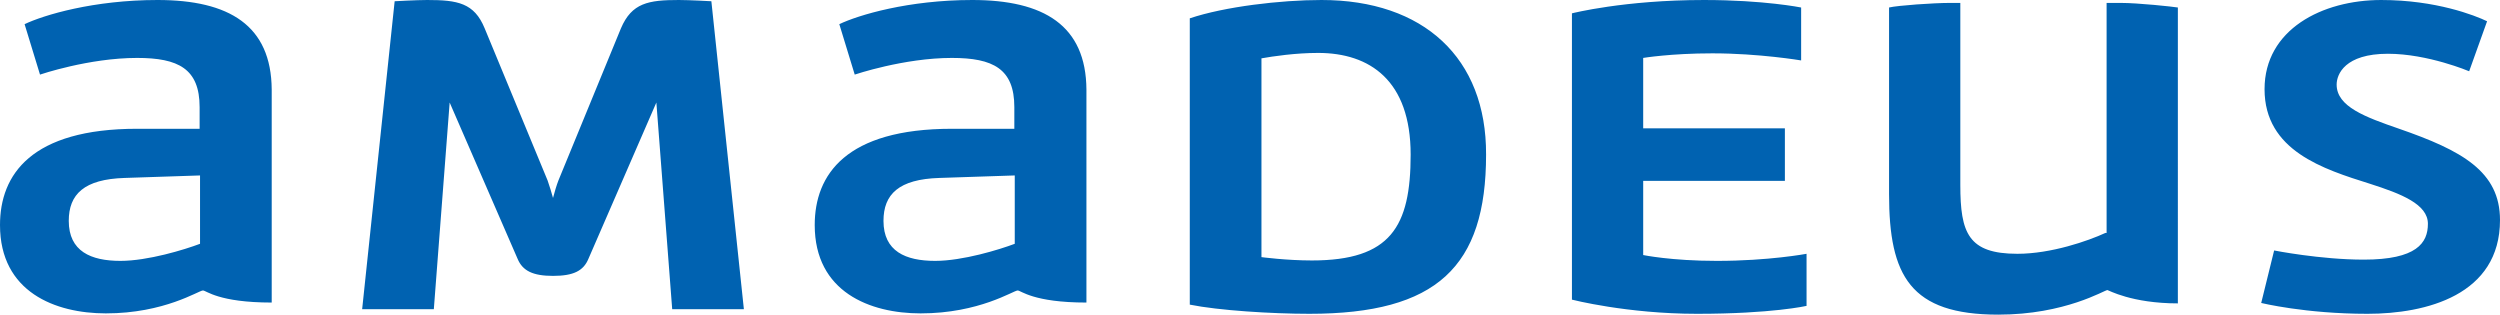
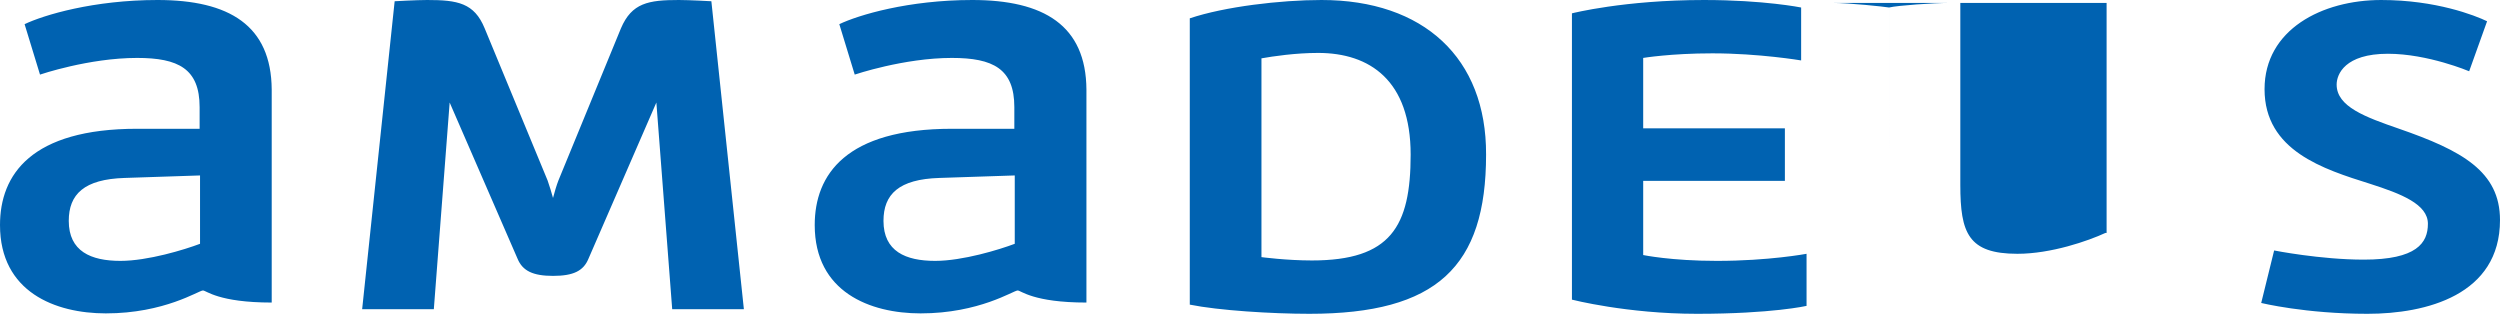
<svg xmlns="http://www.w3.org/2000/svg" xmlns:ns1="http://sodipodi.sourceforge.net/DTD/sodipodi-0.dtd" xmlns:ns2="http://www.inkscape.org/namespaces/inkscape" version="1.1" id="layer" x="0px" y="0px" viewBox="0 0 1986.424 250" xml:space="preserve" ns1:docname="amadeus-final.svg" width="1986.424" height="250" ns2:version="1.1.1 (1:1.1+202109281949+c3084ef5ed)">
  <defs id="defs11" />
  <ns1:namedview id="namedview9" pagecolor="#ffffff" bordercolor="#666666" borderopacity="1.0" ns2:pageshadow="2" ns2:pageopacity="0.0" ns2:pagecheckerboard="0" showgrid="false" fit-margin-top="0" fit-margin-left="0" fit-margin-right="0" fit-margin-bottom="0" ns2:zoom="1.2944785" ns2:cx="1181.5569" ns2:cy="-5.7938389" ns2:window-width="1848" ns2:window-height="1016" ns2:window-x="72" ns2:window-y="27" ns2:window-maximized="1" ns2:current-layer="g6" />
  <style type="text/css" id="style2">
	.st0{fill:#0062B1;}
</style>
  <g id="g6" transform="translate(-20.6,-284.5)">
-     <path class="st0" d="m 1070.6,284.5 c -32.45,0 -77.152,5.298 -104.636,14.57 v 227.483 c 22.848,4.636 65.232,7.285 95.033,7.285 101.325,0 140.397,-37.417 140.397,-126.49 C 1201.726,330.526 1151.726,284.5 1070.6,284.5 m -47.682,46.358 c 9.271,-1.656 27.152,-4.305 45.033,-4.305 41.06,0 73.51,21.854 73.51,80.795 0,57.285 -15.894,84.106 -78.477,84.106 -20.199,0 -40.066,-2.649 -40.066,-2.649 z m 794.371,194.371 c 0,0 35.099,8.609 84.437,8.609 46.689,0 105.298,-14.901 105.298,-74.503 0,-38.742 -30.463,-55.298 -80.132,-72.517 -26.821,-9.272 -49.669,-17.55 -49.669,-35.099 0,-8.278 6.622,-24.503 40.728,-24.503 31.788,0 64.57,13.907 64.57,13.907 l 14.239,-39.735 c -9.603,-4.636 -40.728,-16.887 -84.106,-16.887 -47.02,0 -92.715,23.51 -92.715,70.861 0,49.007 47.02,63.576 83.775,75.166 24.834,7.947 46.026,16.225 46.026,31.788 0,15.232 -8.94,28.477 -50.993,28.477 -34.437,0 -71.192,-7.285 -71.192,-7.285 z m -123.841,-55.629 c -13.576,6.291 -43.046,16.556 -69.868,16.556 -39.073,0 -45.364,-16.556 -45.364,-54.636 v -144.702 h -8.278 c -12.914,0 -41.391,1.987 -48.344,3.642 v 148.344 c 0,64.901 16.887,95.695 86.755,95.695 53.311,0 84.437,-19.536 86.755,-19.536 0.662,0 19.205,10.596 55.96,10.596 V 290.46 c -3.974,-0.662 -31.457,-3.642 -45.364,-3.642 H 1694.441 V 469.599 Z M 793.117,284.5 c -50.662,0 -90.397,11.921 -105.629,19.205 l 12.252,40.066 c 0,0 39.073,-13.245 77.152,-13.245 32.781,0 49.669,8.609 49.669,39.073 v 17.219 h -49.669 c -84.106,0 -108.94,36.424 -108.94,76.49 0,53.311 44.04,70.199 84.106,70.199 46.689,0 73.841,-18.212 77.152,-18.212 2.649,0 12.252,9.603 54.636,9.603 V 355.692 C 883.514,304.699 850.07,284.5 793.117,284.5 m 33.775,193.709 c -12.252,4.636 -41.391,13.576 -63.245,13.576 -23.51,0 -41.06,-7.616 -41.06,-31.788 0,-21.192 12.252,-33.113 44.371,-34.106 l 59.934,-1.987 z M 145.766,284.5 c -50.662,0 -90.397,11.921 -105.629,19.205 l 12.252,40.066 c 0,0 38.742,-13.245 77.152,-13.245 32.781,0 49.669,8.609 49.669,39.073 v 17.219 H 129.54 c -84.106,0 -108.94,36.424 -108.94,76.49 0,53.311 44.04,70.199 84.106,70.199 46.689,0 73.841,-18.212 77.152,-18.212 2.649,0 12.252,9.603 54.636,9.603 V 355.692 C 236.163,304.699 202.719,284.5 145.766,284.5 m 33.775,193.709 c -12.252,4.636 -41.391,13.576 -63.245,13.576 -23.51,0 -41.06,-7.616 -41.06,-31.788 0,-21.192 12.252,-33.113 44.371,-34.106 l 59.934,-1.987 z m 284.768,-50.331 c -1.325,3.311 -3.311,9.934 -4.305,13.907 -0.993,-3.642 -2.98,-10.265 -4.305,-13.907 l -50,-120.861 C 397.421,286.818 384.176,284.5 360.004,284.5 c -8.609,0 -25.828,0.993 -25.828,0.993 l -25.828,244.702 H 365.302 l 12.583,-164.238 53.974,124.172 c 3.974,9.603 12.252,13.576 28.146,13.576 16.225,0 24.172,-3.974 28.146,-13.576 l 53.974,-124.172 12.583,164.238 h 56.954 L 585.832,285.493 c 0,0 -17.219,-0.993 -25.828,-0.993 -24.172,0 -37.417,2.318 -46.027,22.517 z m 805.298,94.702 c 0,0 43.709,11.258 99.338,11.258 59.603,0 87.086,-6.291 87.086,-6.291 v -41.391 c 0,0 -29.801,5.629 -71.192,5.629 -36.424,0 -58.609,-4.636 -58.609,-4.636 v -58.94 h 112.583 V 386.487 H 1326.229 V 330.526 c 0,0 21.854,-3.642 54.967,-3.642 37.086,0 70.53,5.629 70.53,5.629 v -42.053 c 0,0 -29.47,-5.96 -77.152,-5.96 -63.576,0 -104.967,10.596 -104.967,10.596 z" id="path4" style="stroke-width:3.311" />
+     <path class="st0" d="m 1070.6,284.5 c -32.45,0 -77.152,5.298 -104.636,14.57 v 227.483 c 22.848,4.636 65.232,7.285 95.033,7.285 101.325,0 140.397,-37.417 140.397,-126.49 C 1201.726,330.526 1151.726,284.5 1070.6,284.5 m -47.682,46.358 c 9.271,-1.656 27.152,-4.305 45.033,-4.305 41.06,0 73.51,21.854 73.51,80.795 0,57.285 -15.894,84.106 -78.477,84.106 -20.199,0 -40.066,-2.649 -40.066,-2.649 z m 794.371,194.371 c 0,0 35.099,8.609 84.437,8.609 46.689,0 105.298,-14.901 105.298,-74.503 0,-38.742 -30.463,-55.298 -80.132,-72.517 -26.821,-9.272 -49.669,-17.55 -49.669,-35.099 0,-8.278 6.622,-24.503 40.728,-24.503 31.788,0 64.57,13.907 64.57,13.907 l 14.239,-39.735 c -9.603,-4.636 -40.728,-16.887 -84.106,-16.887 -47.02,0 -92.715,23.51 -92.715,70.861 0,49.007 47.02,63.576 83.775,75.166 24.834,7.947 46.026,16.225 46.026,31.788 0,15.232 -8.94,28.477 -50.993,28.477 -34.437,0 -71.192,-7.285 -71.192,-7.285 z m -123.841,-55.629 c -13.576,6.291 -43.046,16.556 -69.868,16.556 -39.073,0 -45.364,-16.556 -45.364,-54.636 v -144.702 h -8.278 c -12.914,0 -41.391,1.987 -48.344,3.642 v 148.344 V 290.46 c -3.974,-0.662 -31.457,-3.642 -45.364,-3.642 H 1694.441 V 469.599 Z M 793.117,284.5 c -50.662,0 -90.397,11.921 -105.629,19.205 l 12.252,40.066 c 0,0 39.073,-13.245 77.152,-13.245 32.781,0 49.669,8.609 49.669,39.073 v 17.219 h -49.669 c -84.106,0 -108.94,36.424 -108.94,76.49 0,53.311 44.04,70.199 84.106,70.199 46.689,0 73.841,-18.212 77.152,-18.212 2.649,0 12.252,9.603 54.636,9.603 V 355.692 C 883.514,304.699 850.07,284.5 793.117,284.5 m 33.775,193.709 c -12.252,4.636 -41.391,13.576 -63.245,13.576 -23.51,0 -41.06,-7.616 -41.06,-31.788 0,-21.192 12.252,-33.113 44.371,-34.106 l 59.934,-1.987 z M 145.766,284.5 c -50.662,0 -90.397,11.921 -105.629,19.205 l 12.252,40.066 c 0,0 38.742,-13.245 77.152,-13.245 32.781,0 49.669,8.609 49.669,39.073 v 17.219 H 129.54 c -84.106,0 -108.94,36.424 -108.94,76.49 0,53.311 44.04,70.199 84.106,70.199 46.689,0 73.841,-18.212 77.152,-18.212 2.649,0 12.252,9.603 54.636,9.603 V 355.692 C 236.163,304.699 202.719,284.5 145.766,284.5 m 33.775,193.709 c -12.252,4.636 -41.391,13.576 -63.245,13.576 -23.51,0 -41.06,-7.616 -41.06,-31.788 0,-21.192 12.252,-33.113 44.371,-34.106 l 59.934,-1.987 z m 284.768,-50.331 c -1.325,3.311 -3.311,9.934 -4.305,13.907 -0.993,-3.642 -2.98,-10.265 -4.305,-13.907 l -50,-120.861 C 397.421,286.818 384.176,284.5 360.004,284.5 c -8.609,0 -25.828,0.993 -25.828,0.993 l -25.828,244.702 H 365.302 l 12.583,-164.238 53.974,124.172 c 3.974,9.603 12.252,13.576 28.146,13.576 16.225,0 24.172,-3.974 28.146,-13.576 l 53.974,-124.172 12.583,164.238 h 56.954 L 585.832,285.493 c 0,0 -17.219,-0.993 -25.828,-0.993 -24.172,0 -37.417,2.318 -46.027,22.517 z m 805.298,94.702 c 0,0 43.709,11.258 99.338,11.258 59.603,0 87.086,-6.291 87.086,-6.291 v -41.391 c 0,0 -29.801,5.629 -71.192,5.629 -36.424,0 -58.609,-4.636 -58.609,-4.636 v -58.94 h 112.583 V 386.487 H 1326.229 V 330.526 c 0,0 21.854,-3.642 54.967,-3.642 37.086,0 70.53,5.629 70.53,5.629 v -42.053 c 0,0 -29.47,-5.96 -77.152,-5.96 -63.576,0 -104.967,10.596 -104.967,10.596 z" id="path4" style="stroke-width:3.311" />
  </g>
</svg>